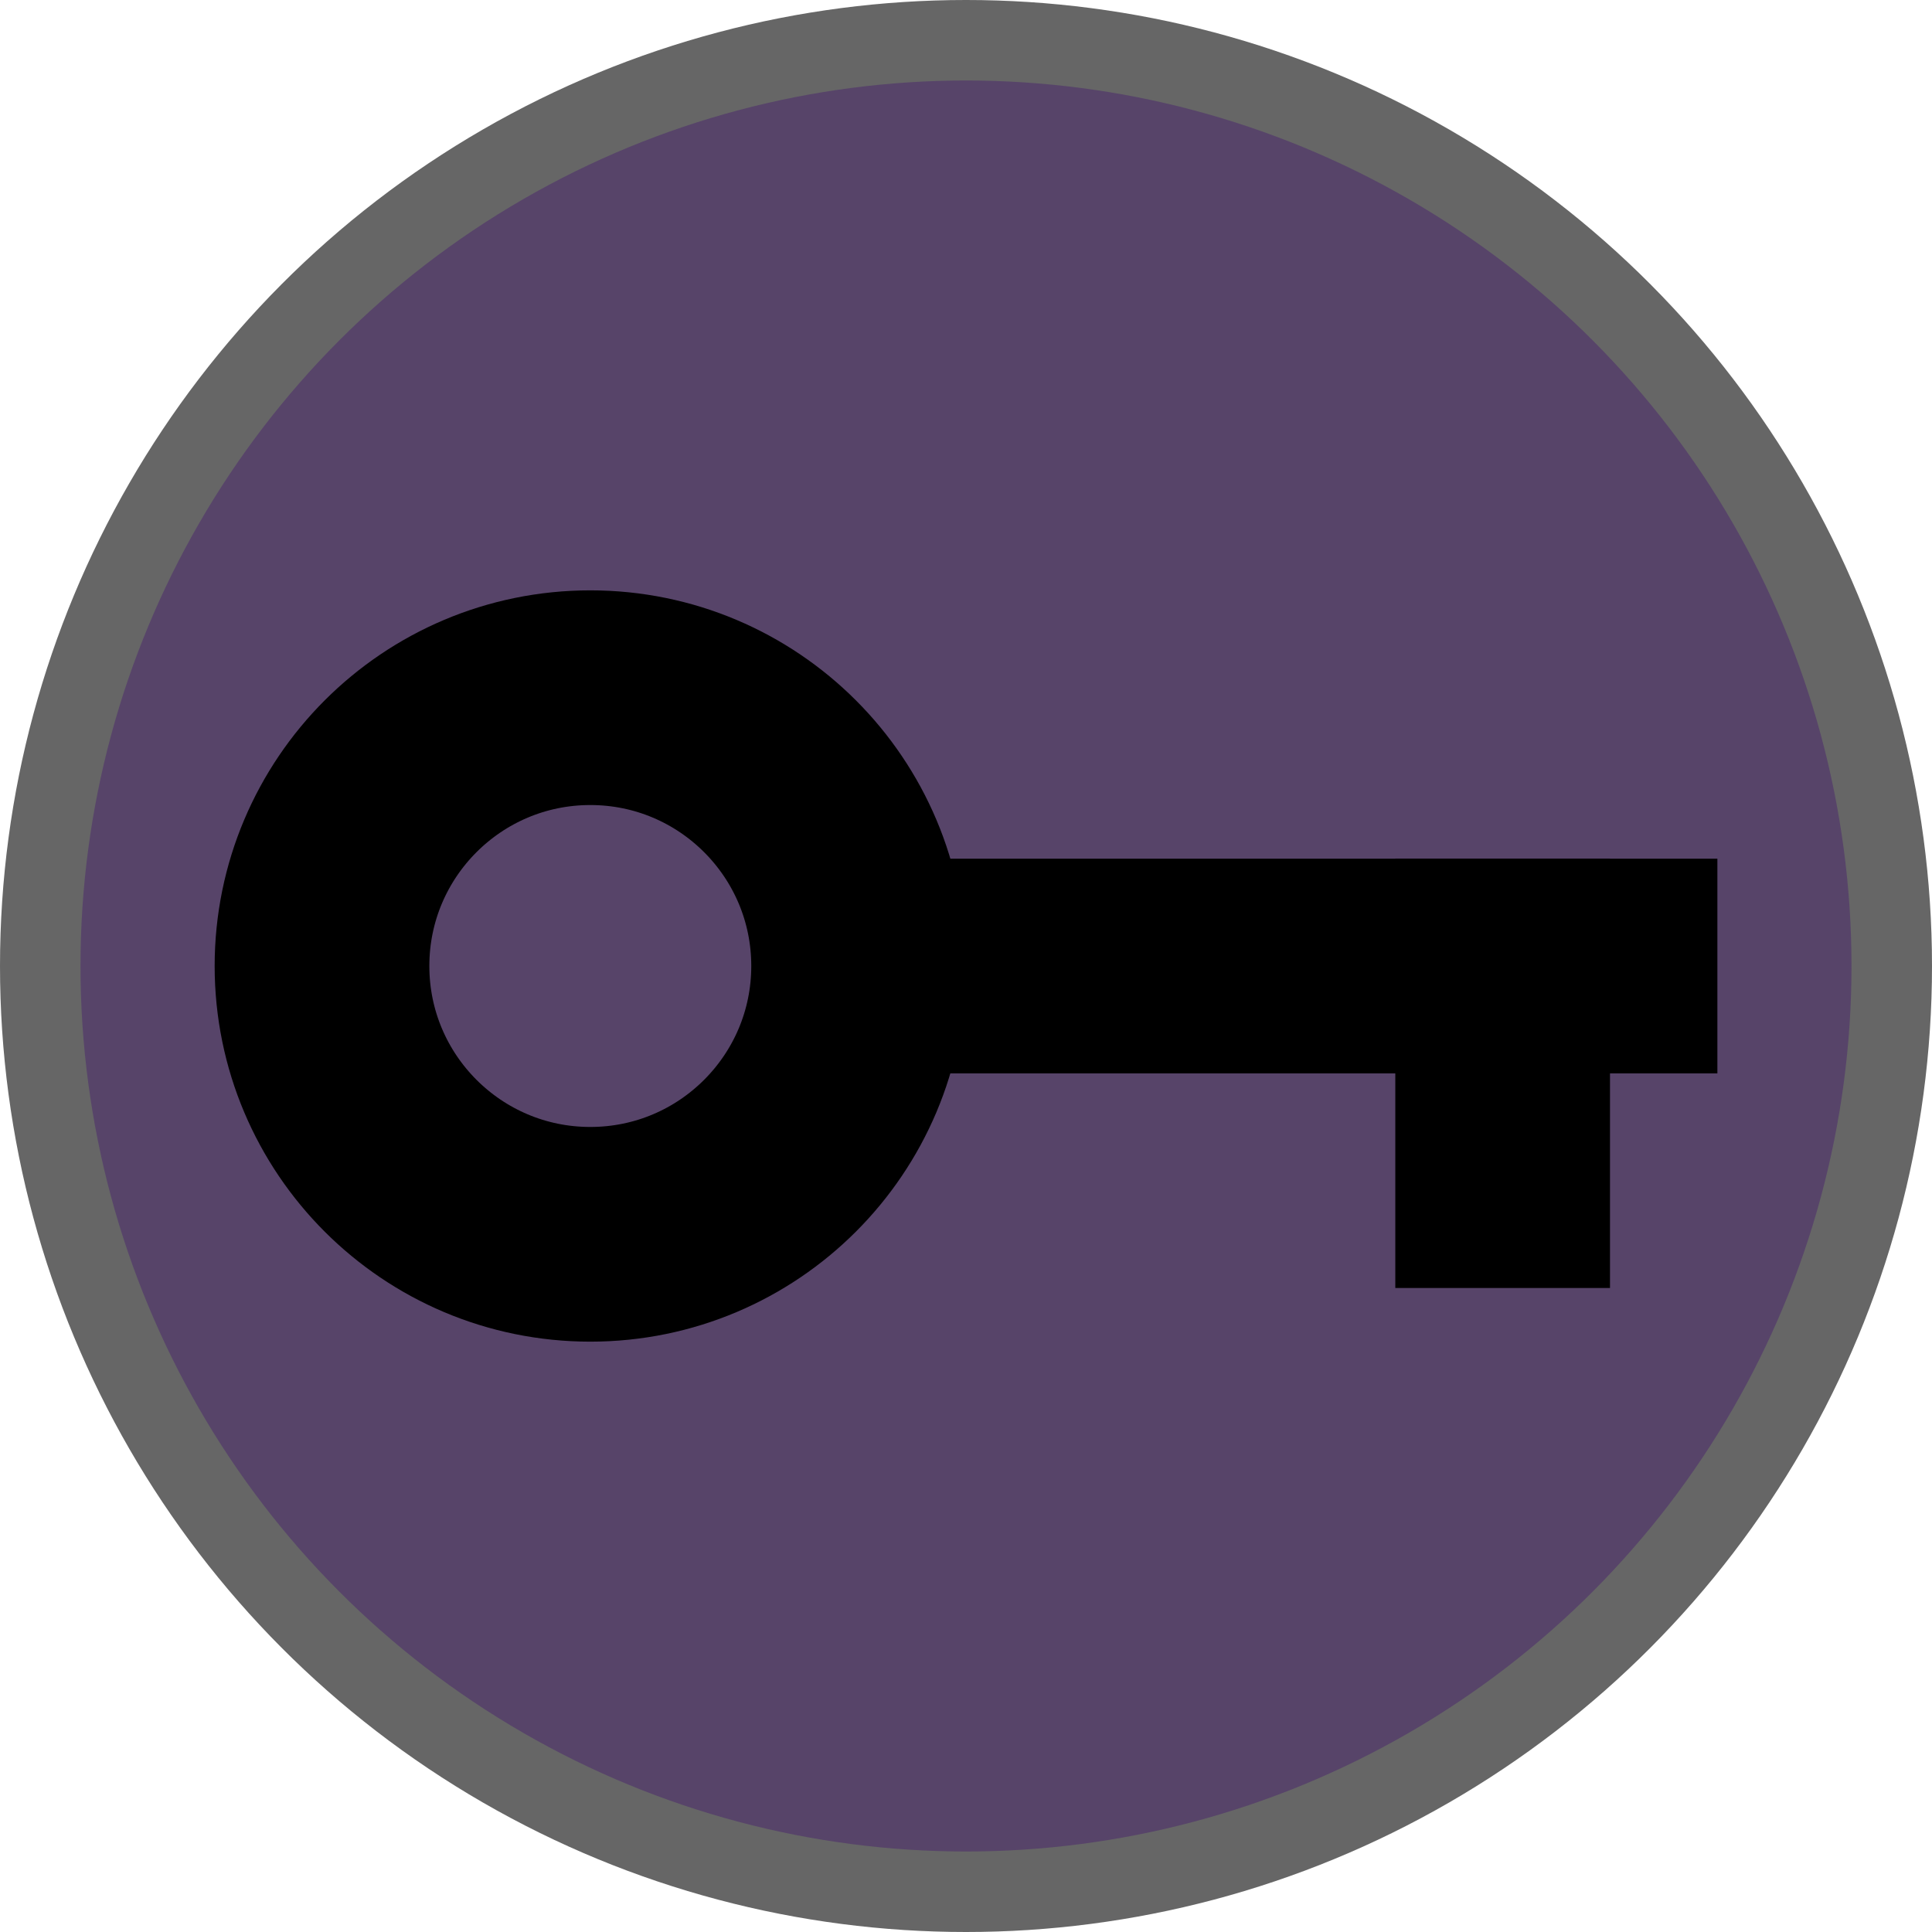
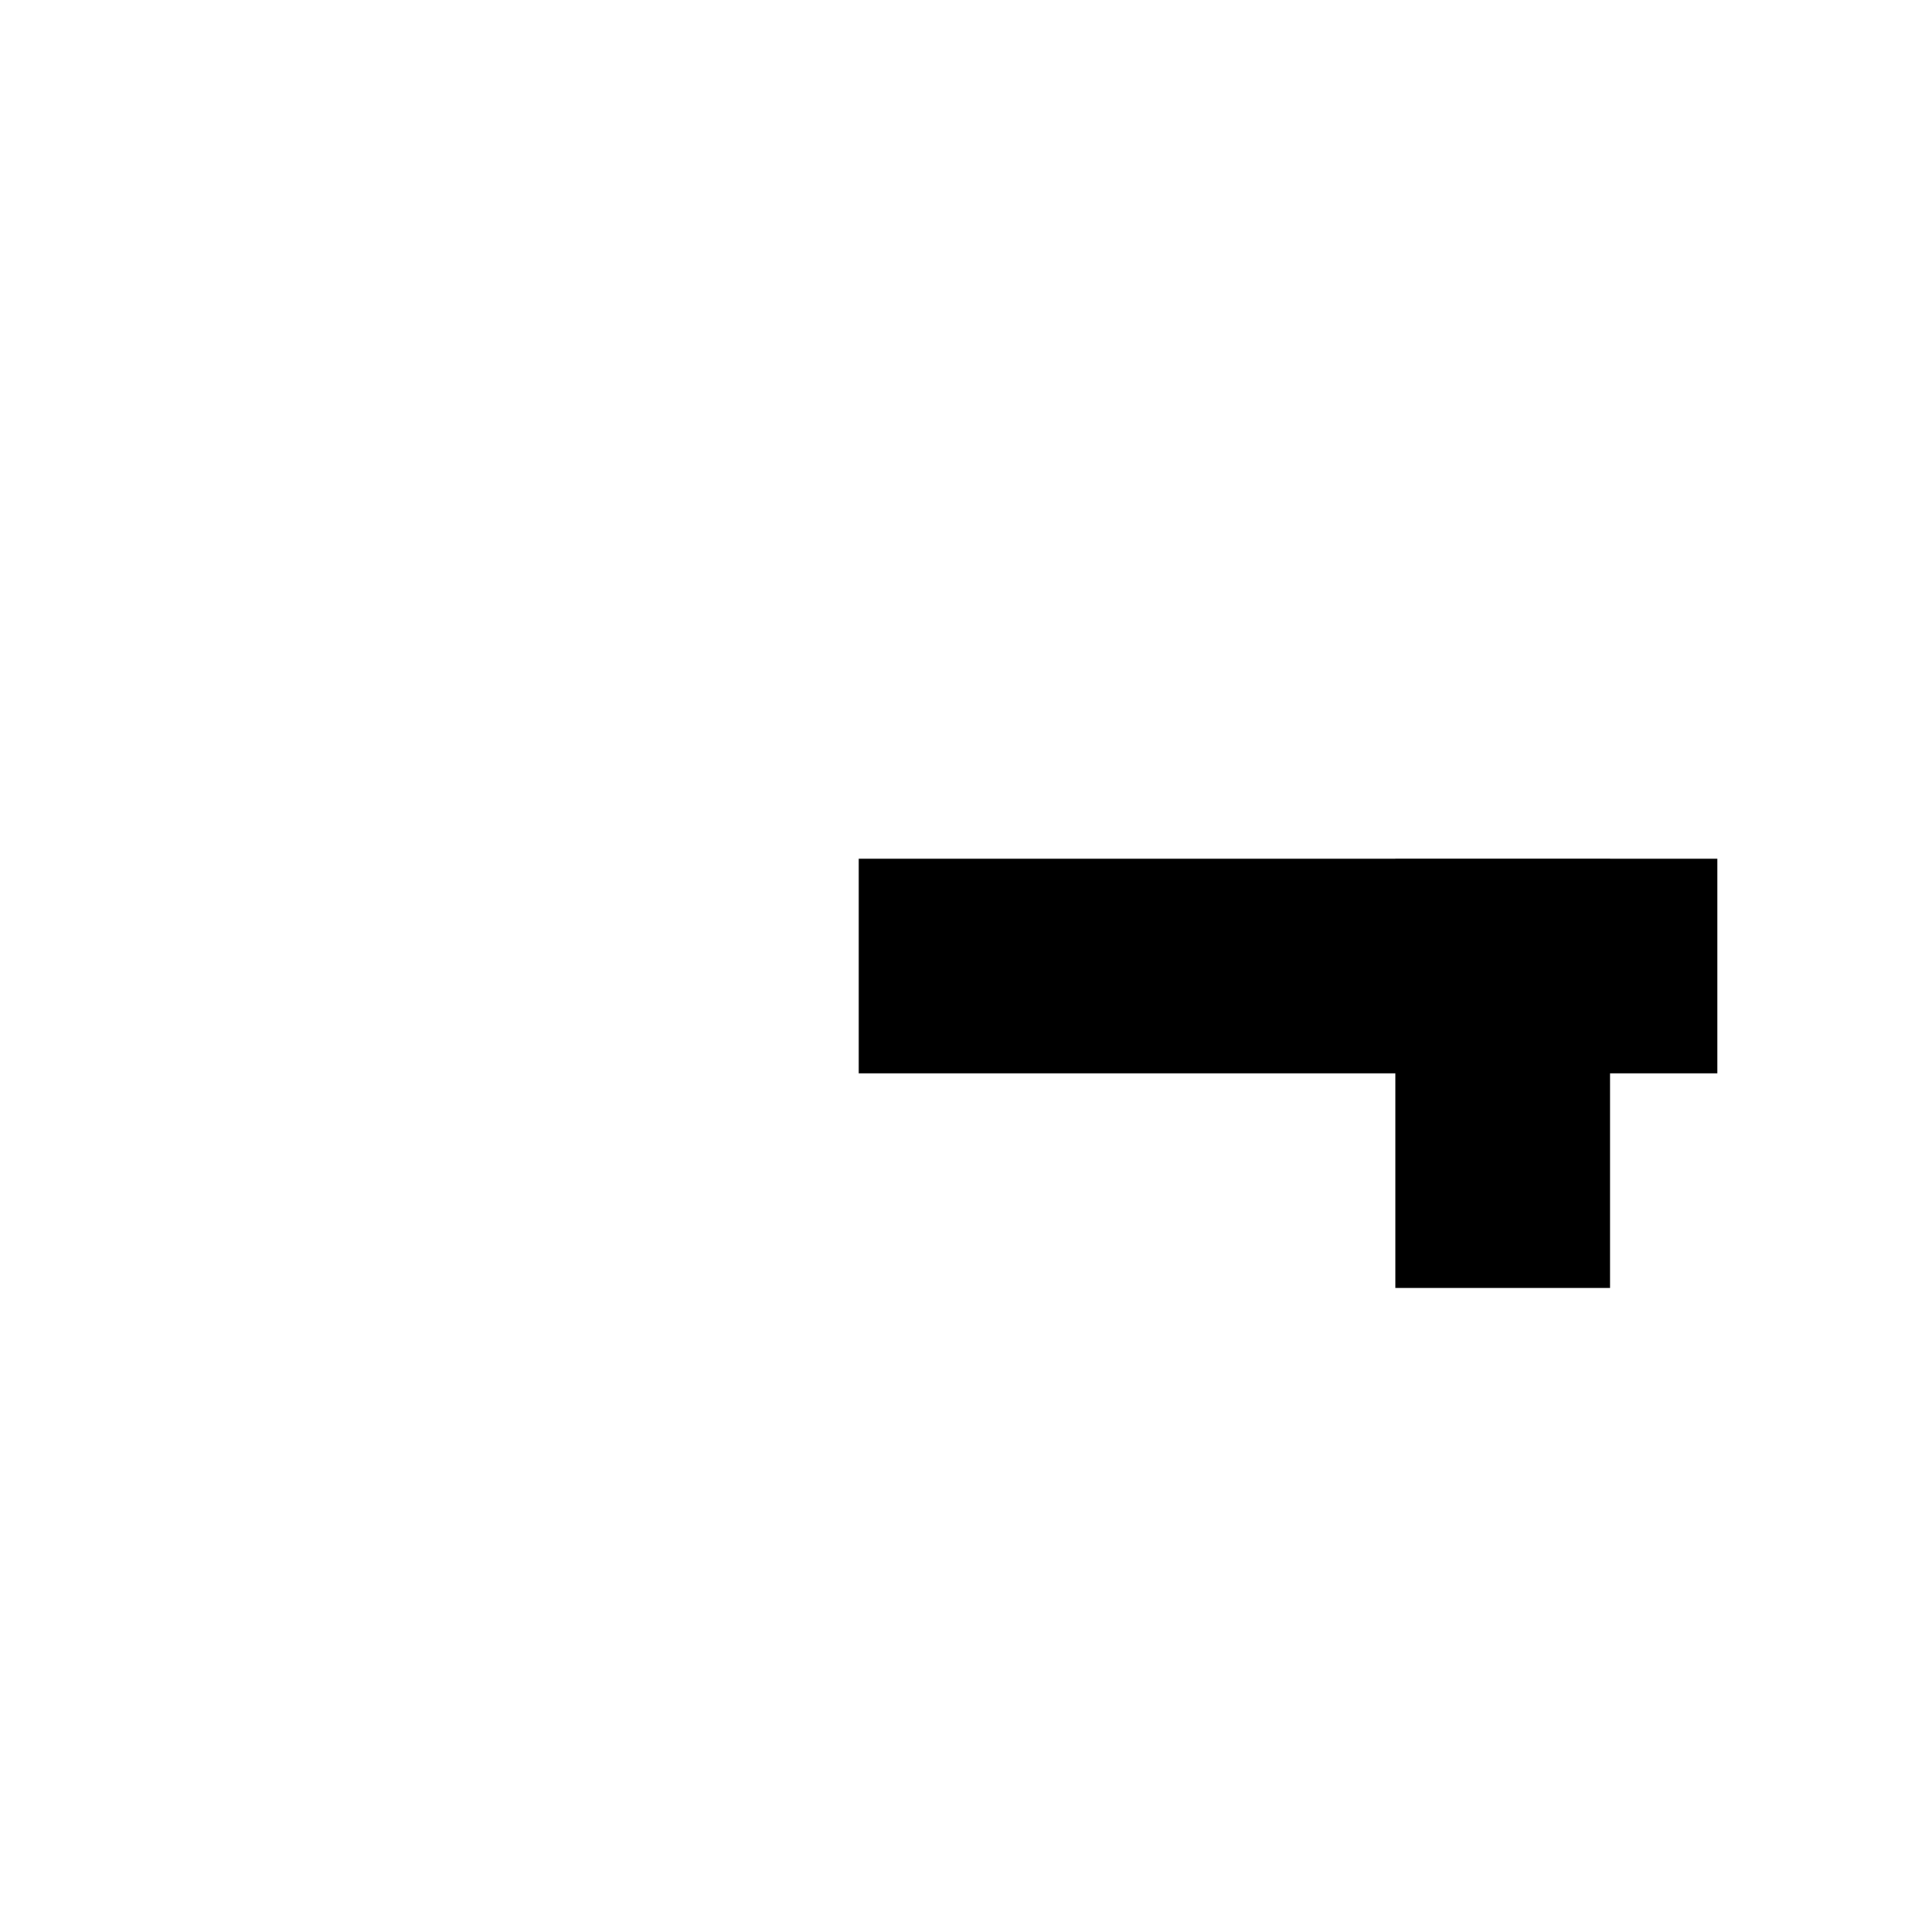
<svg xmlns="http://www.w3.org/2000/svg" version="1.1" viewBox="0 0 24 24" width="18" height="18">
-   <circle cx="12" cy="12" r="12" fill="#000" opacity=".6" />
-   <circle cx="12" cy="12" r="11" fill="#574469" />
-   <circle cx="7.333" cy="12" r="3.333" fill="none" stroke="#000" stroke-width="2.667" />
  <rect x="10.667" y="10.667" width="10.667" height="2.667" fill="#000" />
  <rect x="17.333" y="10.667" width="2.667" height="5.333" fill="#000" />
</svg>